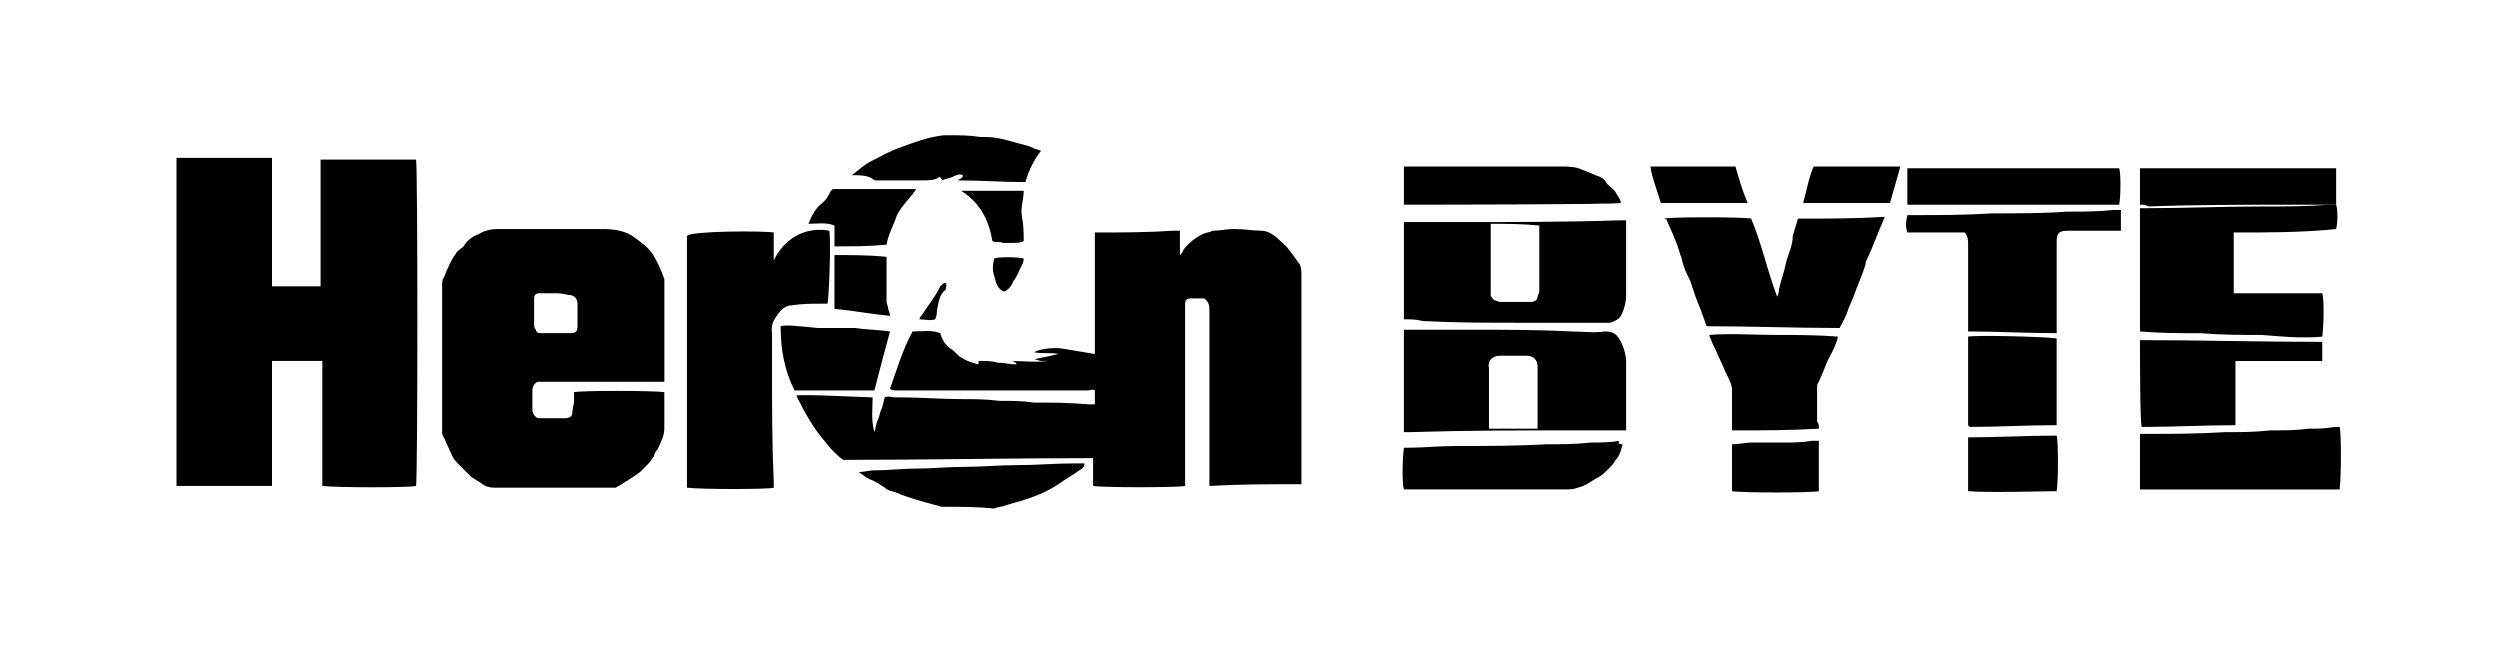
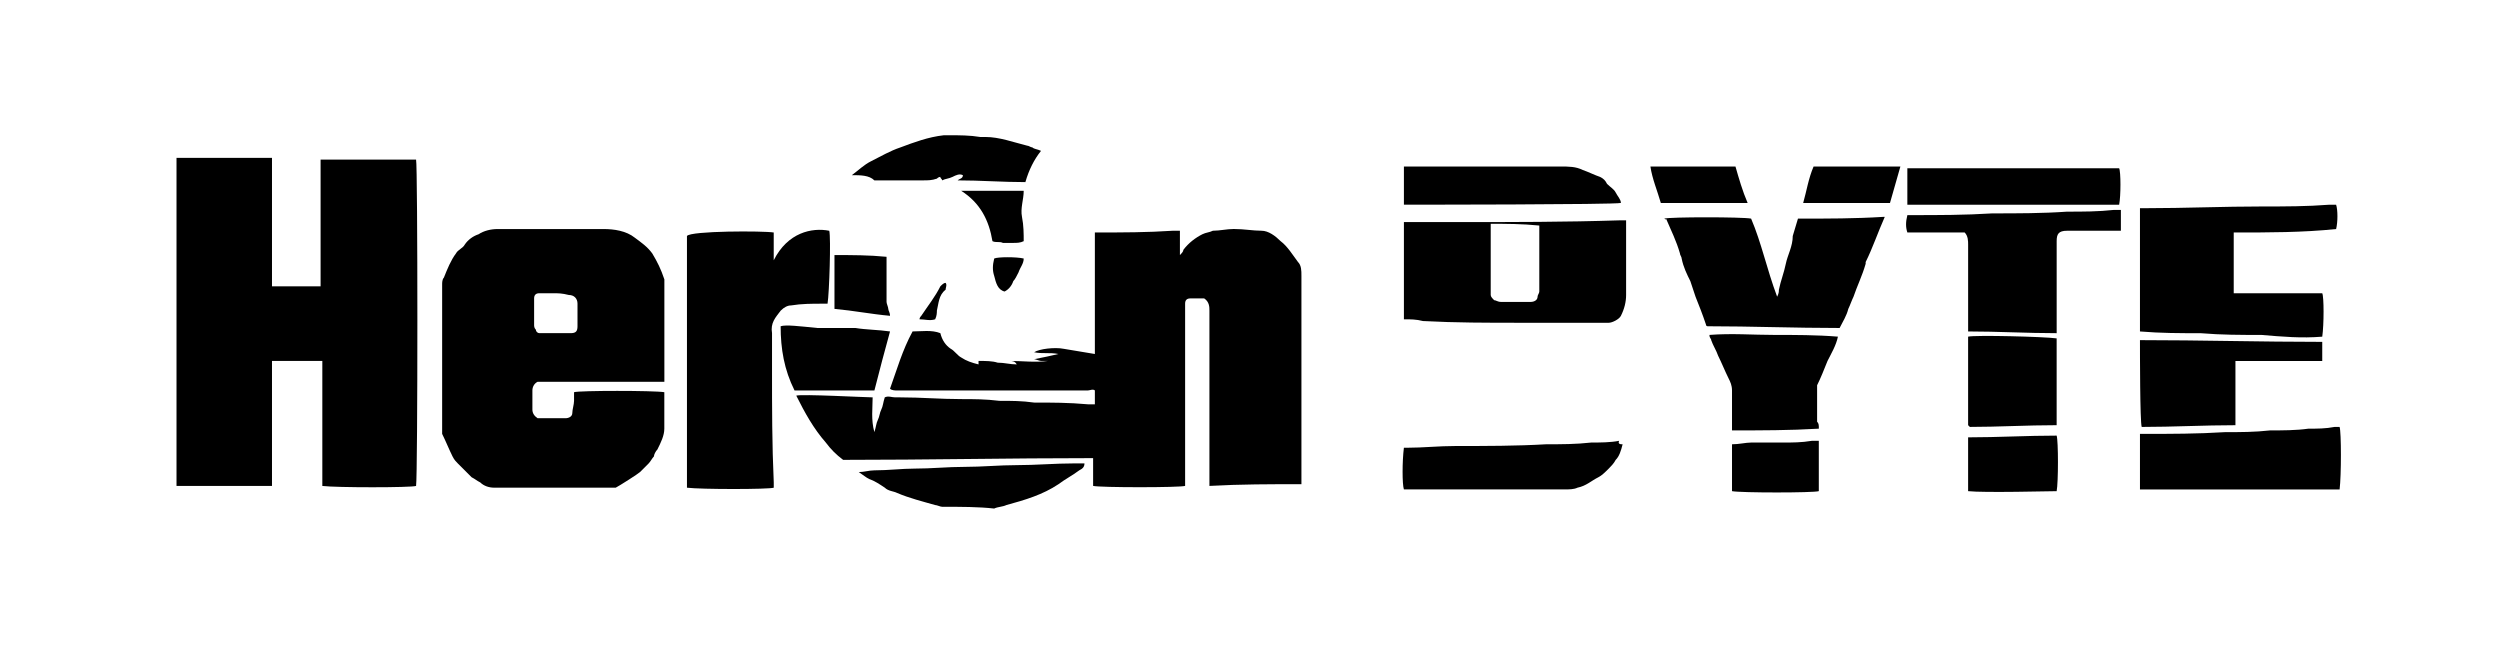
<svg xmlns="http://www.w3.org/2000/svg" width="147" height="38" viewBox="0 0 147 38" fill="none">
  <path d="M10.379 9.281H15.993V16.835H18.851V9.383H24.465C24.567 9.689 24.567 27.961 24.465 28.574C24.159 28.676 19.769 28.676 18.953 28.574V21.224H15.993V28.574H10.379V9.281Z" fill="black" />
  <path d="M55.396 29.799C55.294 29.799 55.09 29.697 54.988 29.697C54.273 29.493 53.457 29.289 52.742 28.982C52.538 28.88 52.232 28.88 52.027 28.676C51.721 28.472 51.415 28.268 51.108 28.166C50.904 28.064 50.802 27.962 50.496 27.758C50.802 27.758 51.108 27.656 51.415 27.656C52.232 27.656 53.048 27.554 53.763 27.554C54.784 27.554 55.702 27.452 56.723 27.452C57.744 27.452 58.765 27.35 59.785 27.35C60.908 27.35 62.031 27.248 63.154 27.248H63.766C63.766 27.452 63.664 27.554 63.46 27.656C63.052 27.962 62.643 28.166 62.235 28.473C61.316 29.085 60.296 29.392 59.173 29.698C58.969 29.8 58.663 29.8 58.458 29.902C57.539 29.8 56.519 29.799 55.396 29.799Z" fill="black" />
  <path d="M64.378 23.776V22.959C64.276 22.857 64.072 22.959 63.97 22.959H52.741C52.639 22.959 52.435 22.959 52.333 22.857C52.741 21.734 53.048 20.611 53.66 19.488C54.17 19.488 54.783 19.386 55.293 19.59C55.395 19.998 55.599 20.305 55.905 20.509C56.109 20.611 56.313 20.917 56.517 21.019C56.823 21.223 57.129 21.325 57.538 21.427V21.223C57.946 21.223 58.355 21.223 58.661 21.325C59.069 21.325 59.376 21.427 59.784 21.427C59.682 21.223 59.478 21.223 59.376 21.223C60.091 21.223 60.907 21.325 61.622 21.223H61.214C61.112 21.223 60.908 21.121 60.806 21.121C61.316 21.019 61.827 20.917 62.235 20.815C61.725 20.713 61.316 20.815 60.806 20.713C61.112 20.509 62.031 20.407 62.541 20.509C63.153 20.611 63.766 20.713 64.378 20.815V13.669H64.582C66.011 13.669 67.44 13.669 68.971 13.567H69.379V14.996C69.481 14.894 69.583 14.792 69.583 14.69C69.889 14.282 70.298 13.975 70.706 13.771C70.91 13.669 71.114 13.669 71.318 13.567C71.726 13.567 72.135 13.465 72.543 13.465C73.155 13.465 73.666 13.567 74.176 13.567C74.584 13.567 74.993 13.873 75.299 14.179C75.707 14.485 76.014 14.996 76.32 15.404C76.524 15.608 76.524 15.914 76.524 16.221V28.47C74.687 28.47 72.951 28.47 71.114 28.572V18.262C71.114 18.058 71.114 17.752 70.808 17.547H69.991C69.787 17.547 69.685 17.649 69.685 17.853V28.571C69.379 28.673 64.683 28.673 64.275 28.571V26.938C59.375 26.938 54.475 27.04 49.576 27.04C49.168 26.734 48.861 26.428 48.555 26.019C47.84 25.202 47.33 24.284 46.82 23.263C47.126 23.161 50.903 23.365 51.311 23.365C51.311 23.977 51.209 24.692 51.413 25.407C51.515 25.101 51.515 24.897 51.617 24.692C51.719 24.488 51.719 24.284 51.821 24.08C51.923 23.876 51.923 23.672 52.025 23.365C52.229 23.263 52.433 23.365 52.637 23.365H52.943C54.168 23.365 55.291 23.467 56.516 23.467C57.231 23.467 57.945 23.467 58.762 23.569C59.477 23.569 60.089 23.569 60.804 23.671C61.825 23.671 62.846 23.671 63.968 23.773H64.376L64.378 23.776Z" fill="black" />
  <path d="M31.611 22.449C31.407 22.551 31.305 22.755 31.305 22.959V24.082C31.305 24.286 31.407 24.456 31.611 24.592H33.244C33.448 24.592 33.652 24.49 33.652 24.286C33.652 24.082 33.754 23.776 33.754 23.571V23.061C34.06 22.959 38.45 22.959 39.062 23.061V25.205C39.062 25.613 38.858 26.022 38.654 26.43C38.552 26.532 38.45 26.736 38.45 26.838C38.348 26.94 38.246 27.144 38.144 27.246L37.634 27.756C37.532 27.858 36.409 28.573 36.205 28.675H29.059C28.753 28.675 28.447 28.573 28.242 28.369C28.038 28.267 27.936 28.165 27.732 28.063L27.426 27.757L26.916 27.247C26.814 27.145 26.712 27.043 26.61 26.839C26.406 26.431 26.202 25.92 25.998 25.512V16.733C25.998 16.631 25.998 16.427 26.1 16.325C26.304 15.815 26.508 15.304 26.815 14.896C26.917 14.692 27.223 14.59 27.325 14.386C27.529 14.08 27.835 13.876 28.142 13.774C28.448 13.57 28.857 13.468 29.265 13.468H35.492C36.104 13.468 36.819 13.57 37.329 13.978C37.737 14.284 38.044 14.488 38.35 14.897C38.656 15.407 38.86 15.816 39.065 16.428V22.451H31.613L31.611 22.449ZM32.529 17.243H31.712C31.508 17.243 31.406 17.345 31.406 17.549V19.08C31.406 19.182 31.406 19.284 31.508 19.386C31.508 19.488 31.61 19.59 31.712 19.59H33.549C33.855 19.59 33.957 19.488 33.957 19.182V17.855C33.957 17.549 33.753 17.345 33.447 17.345C33.039 17.243 32.836 17.243 32.529 17.243Z" fill="black" />
  <path d="M45.495 13.671V15.305C46.312 13.671 47.741 13.366 48.762 13.569C48.864 13.977 48.762 17.244 48.66 17.857H48.354C47.742 17.857 47.129 17.857 46.517 17.959C46.313 17.959 46.109 18.061 45.905 18.265C45.599 18.672 45.293 18.98 45.395 19.591V21.735C45.395 23.982 45.395 26.125 45.497 28.37V28.677C45.191 28.779 41.21 28.779 40.393 28.677V13.876C40.597 13.569 44.884 13.569 45.497 13.671H45.495Z" fill="black" />
-   <path d="M82.549 25.41V19.387H86.428C88.367 19.387 90.409 19.387 92.349 19.489C93.064 19.489 93.676 19.591 94.391 19.489C94.901 19.489 95.106 19.693 95.31 20.101C95.514 20.509 95.616 20.918 95.616 21.326V25.307H92.554C89.39 25.307 86.123 25.307 82.959 25.409L82.549 25.41ZM90.409 25.206V21.531C90.409 21.225 90.205 20.919 89.797 20.919H88.164C87.756 20.919 87.449 21.225 87.552 21.634V25.207H90.41L90.409 25.206Z" fill="black" />
  <path d="M82.55 18.775V13.059H85.714C88.878 13.059 92.043 13.059 95.207 12.957H95.615V17.346C95.615 17.754 95.513 18.163 95.309 18.571C95.207 18.775 94.799 18.979 94.594 18.979H89.388C87.449 18.979 85.611 18.979 83.672 18.877C83.264 18.775 82.958 18.775 82.55 18.775ZM87.654 13.16V17.345C87.654 17.447 87.756 17.549 87.858 17.651C87.96 17.651 88.062 17.753 88.266 17.753H90.001C90.205 17.753 90.409 17.651 90.409 17.447C90.409 17.345 90.511 17.243 90.511 17.141V13.262C89.49 13.16 88.573 13.16 87.654 13.16Z" fill="black" />
  <path d="M97.861 12.854C98.167 12.752 102.455 12.752 102.965 12.854C103.577 14.283 103.884 15.814 104.496 17.448C104.598 17.244 104.598 17.142 104.598 17.04C104.7 16.53 104.904 16.019 105.006 15.509C105.108 14.999 105.414 14.488 105.414 13.876C105.516 13.57 105.618 13.161 105.72 12.855H105.822C107.455 12.855 109.089 12.855 110.722 12.753H110.824C110.416 13.672 110.109 14.59 109.701 15.407V15.509C109.497 16.224 109.191 16.836 108.986 17.448C108.884 17.652 108.782 17.958 108.68 18.163C108.578 18.571 108.374 18.878 108.17 19.286C105.516 19.286 102.964 19.184 100.412 19.184C100.412 19.184 100.31 19.184 100.31 19.082C100.106 18.47 99.902 17.959 99.698 17.449C99.596 17.143 99.494 16.837 99.392 16.53C99.188 16.122 98.984 15.713 98.882 15.203C98.882 15.101 98.78 14.999 98.78 14.897C98.576 14.182 98.27 13.57 97.963 12.855C97.963 12.957 97.861 12.854 97.861 12.854Z" fill="black" />
  <path d="M131.343 13.671V17.244H136.549C136.651 17.448 136.651 19.081 136.549 19.796C135.324 19.898 134.201 19.796 132.976 19.694C131.751 19.694 130.628 19.694 129.403 19.592C128.178 19.592 127.055 19.592 125.83 19.49V12.242H126.136C128.484 12.242 130.73 12.14 133.077 12.14C134.404 12.14 135.629 12.14 136.956 12.038H137.364C137.466 12.344 137.466 13.059 137.364 13.467C135.425 13.671 133.383 13.671 131.341 13.671H131.343Z" fill="black" />
  <path d="M120.932 19.591C119.197 19.591 117.461 19.489 115.726 19.489V14.385C115.726 14.181 115.726 13.875 115.522 13.67H112.153C112.051 13.364 112.051 13.058 112.153 12.649H112.357C113.99 12.649 115.521 12.649 117.155 12.547C118.584 12.547 120.115 12.547 121.544 12.445C122.463 12.445 123.381 12.445 124.3 12.343H124.708V13.568H121.544C121.034 13.568 120.932 13.772 120.932 14.18V19.591Z" fill="black" />
  <path d="M125.83 25.512H126.136C127.667 25.512 129.198 25.512 130.832 25.41C131.751 25.41 132.567 25.41 133.486 25.308C134.201 25.308 135.017 25.308 135.732 25.206C136.242 25.206 136.753 25.206 137.263 25.105H137.569C137.671 25.41 137.671 27.962 137.569 28.779H125.83V25.512Z" fill="black" />
  <path d="M125.83 20C129.403 20 132.976 20.102 136.548 20.102V21.225H131.444V25.002C129.607 25.002 127.769 25.104 125.932 25.104C125.83 24.798 125.83 20.715 125.83 20Z" fill="black" />
  <path d="M106.946 25.206C105.211 25.308 103.577 25.308 101.842 25.308V22.96C101.842 22.654 101.74 22.45 101.638 22.245C101.434 21.837 101.23 21.326 101.026 20.918C100.924 20.612 100.72 20.306 100.618 19.999C100.618 19.897 100.516 19.897 100.516 19.693C101.843 19.591 103.068 19.693 104.293 19.693C105.518 19.693 106.845 19.693 108.07 19.795C107.968 20.305 107.662 20.816 107.458 21.224C107.254 21.734 107.05 22.245 106.846 22.653V24.797C106.948 24.899 106.948 25.001 106.948 25.205L106.946 25.206Z" fill="black" />
  <path d="M95.41 26.124C95.308 26.532 95.206 26.839 95.002 27.043C94.9 27.247 94.696 27.451 94.594 27.553C94.39 27.757 94.186 27.961 93.982 28.063C93.574 28.267 93.267 28.573 92.757 28.675C92.553 28.777 92.247 28.777 92.042 28.777H82.549C82.447 28.471 82.447 27.144 82.549 26.327H82.753C83.672 26.327 84.59 26.225 85.611 26.225C87.346 26.225 89.184 26.225 90.919 26.123C91.838 26.123 92.654 26.123 93.573 26.021C94.083 26.021 94.696 26.021 95.206 25.919C95.104 26.123 95.308 26.124 95.41 26.124Z" fill="black" />
  <path d="M112.152 12.038V9.894H124.606C124.708 10.098 124.708 11.527 124.606 12.038H112.152Z" fill="black" />
  <path d="M120.931 25.001C119.196 25.001 117.46 25.103 115.827 25.103L115.725 25.001V19.795C116.133 19.693 120.216 19.795 120.931 19.897V25.001Z" fill="black" />
  <path d="M82.55 12.037V9.791H91.737C92.247 9.791 92.656 9.791 93.064 9.995C93.37 10.097 93.779 10.301 94.085 10.403C94.289 10.505 94.391 10.607 94.493 10.811C94.697 11.015 94.901 11.117 95.003 11.321C95.105 11.525 95.309 11.729 95.309 11.933C95.003 12.035 82.855 12.035 82.549 12.035L82.55 12.037Z" fill="black" />
-   <path d="M125.83 12.038V9.894H137.365V12.038H134.507C131.751 12.038 128.995 12.038 126.341 12.14C126.137 12.038 126.034 12.038 125.83 12.038Z" fill="black" />
  <path d="M50.087 10.302C50.495 9.996 50.802 9.69 51.21 9.485C51.822 9.179 52.333 8.873 52.945 8.668C53.762 8.362 54.578 8.056 55.497 7.953H55.803C56.415 7.953 57.028 7.953 57.64 8.055H57.946C58.763 8.055 59.579 8.361 60.396 8.565C60.498 8.565 60.6 8.667 60.702 8.667C60.804 8.769 61.008 8.769 61.212 8.871C60.804 9.381 60.497 9.994 60.293 10.708C58.966 10.708 57.639 10.606 56.312 10.606C56.414 10.504 56.618 10.504 56.618 10.3C56.414 10.198 56.21 10.3 56.006 10.402C55.802 10.504 55.598 10.504 55.394 10.606C55.394 10.504 55.292 10.504 55.292 10.402C55.224 10.402 55.156 10.436 55.088 10.504C54.782 10.606 54.578 10.606 54.271 10.606H51.413C51.107 10.3 50.596 10.3 50.086 10.3L50.087 10.302Z" fill="black" />
  <path d="M52.334 19.489C52.028 20.612 51.722 21.735 51.415 22.96H46.719C46.107 21.735 45.902 20.51 45.902 19.183C46.208 19.081 47.025 19.183 48.046 19.285H50.292C50.904 19.387 51.619 19.387 52.334 19.489Z" fill="black" />
  <path d="M115.725 28.88V25.716C117.46 25.716 119.196 25.614 120.931 25.614C121.033 25.92 121.033 28.37 120.931 28.881C120.625 28.881 116.644 28.982 115.725 28.88Z" fill="black" />
  <path d="M106.946 25.92V28.88C106.64 28.982 102.352 28.982 101.842 28.88V26.124C102.25 26.124 102.659 26.022 102.965 26.022H104.802C105.414 26.022 105.925 26.022 106.537 25.92H106.946Z" fill="black" />
-   <path d="M48.965 11.119H53.865C53.559 11.629 53.048 12.038 52.742 12.65C52.538 13.262 52.232 13.773 52.13 14.385C51.109 14.487 50.088 14.487 49.068 14.487V13.262C48.558 13.058 48.047 13.16 47.537 13.16C47.741 12.65 47.945 12.241 48.354 11.935C48.422 11.867 48.49 11.799 48.558 11.731C48.66 11.629 48.66 11.527 48.762 11.425C48.762 11.323 48.863 11.221 48.965 11.119Z" fill="black" />
  <path d="M102.046 9.792C102.25 10.507 102.454 11.221 102.761 11.936H97.657C97.453 11.221 97.147 10.507 97.045 9.792H102.046Z" fill="black" />
  <path d="M111.131 11.935H106.027C106.231 11.22 106.333 10.506 106.639 9.791H111.743C111.539 10.506 111.335 11.22 111.131 11.935Z" fill="black" />
  <path d="M49.067 18.162V14.998C50.088 14.998 51.109 14.998 52.129 15.1V17.754C52.129 17.856 52.231 18.06 52.231 18.162C52.231 18.264 52.333 18.366 52.333 18.57C51.21 18.468 50.189 18.264 49.066 18.162H49.067Z" fill="black" />
  <path d="M58.356 14.181C58.153 12.956 57.642 11.935 56.52 11.221H60.194C60.194 11.731 59.99 12.242 60.093 12.752C60.194 13.262 60.194 13.773 60.194 14.181C59.99 14.283 59.786 14.283 59.583 14.283H58.971C58.767 14.181 58.562 14.283 58.358 14.181H58.356Z" fill="black" />
  <path d="M59.071 17.142C58.663 17.04 58.561 16.631 58.459 16.223C58.357 15.916 58.357 15.611 58.459 15.201C58.663 15.1 59.786 15.1 60.194 15.201C60.194 15.508 59.99 15.711 59.888 16.018C59.786 16.223 59.684 16.427 59.582 16.529C59.48 16.834 59.276 17.038 59.072 17.14L59.071 17.142Z" fill="black" />
  <path d="M54.987 18.775C54.681 18.877 54.375 18.775 54.068 18.775C54.068 18.707 54.102 18.639 54.17 18.571C54.578 17.959 54.987 17.448 55.293 16.836C55.395 16.734 55.497 16.632 55.599 16.632C55.701 16.734 55.599 16.938 55.599 17.04C55.191 17.346 55.191 17.857 55.089 18.265C55.089 18.367 55.089 18.571 54.987 18.775Z" fill="black" />
</svg>